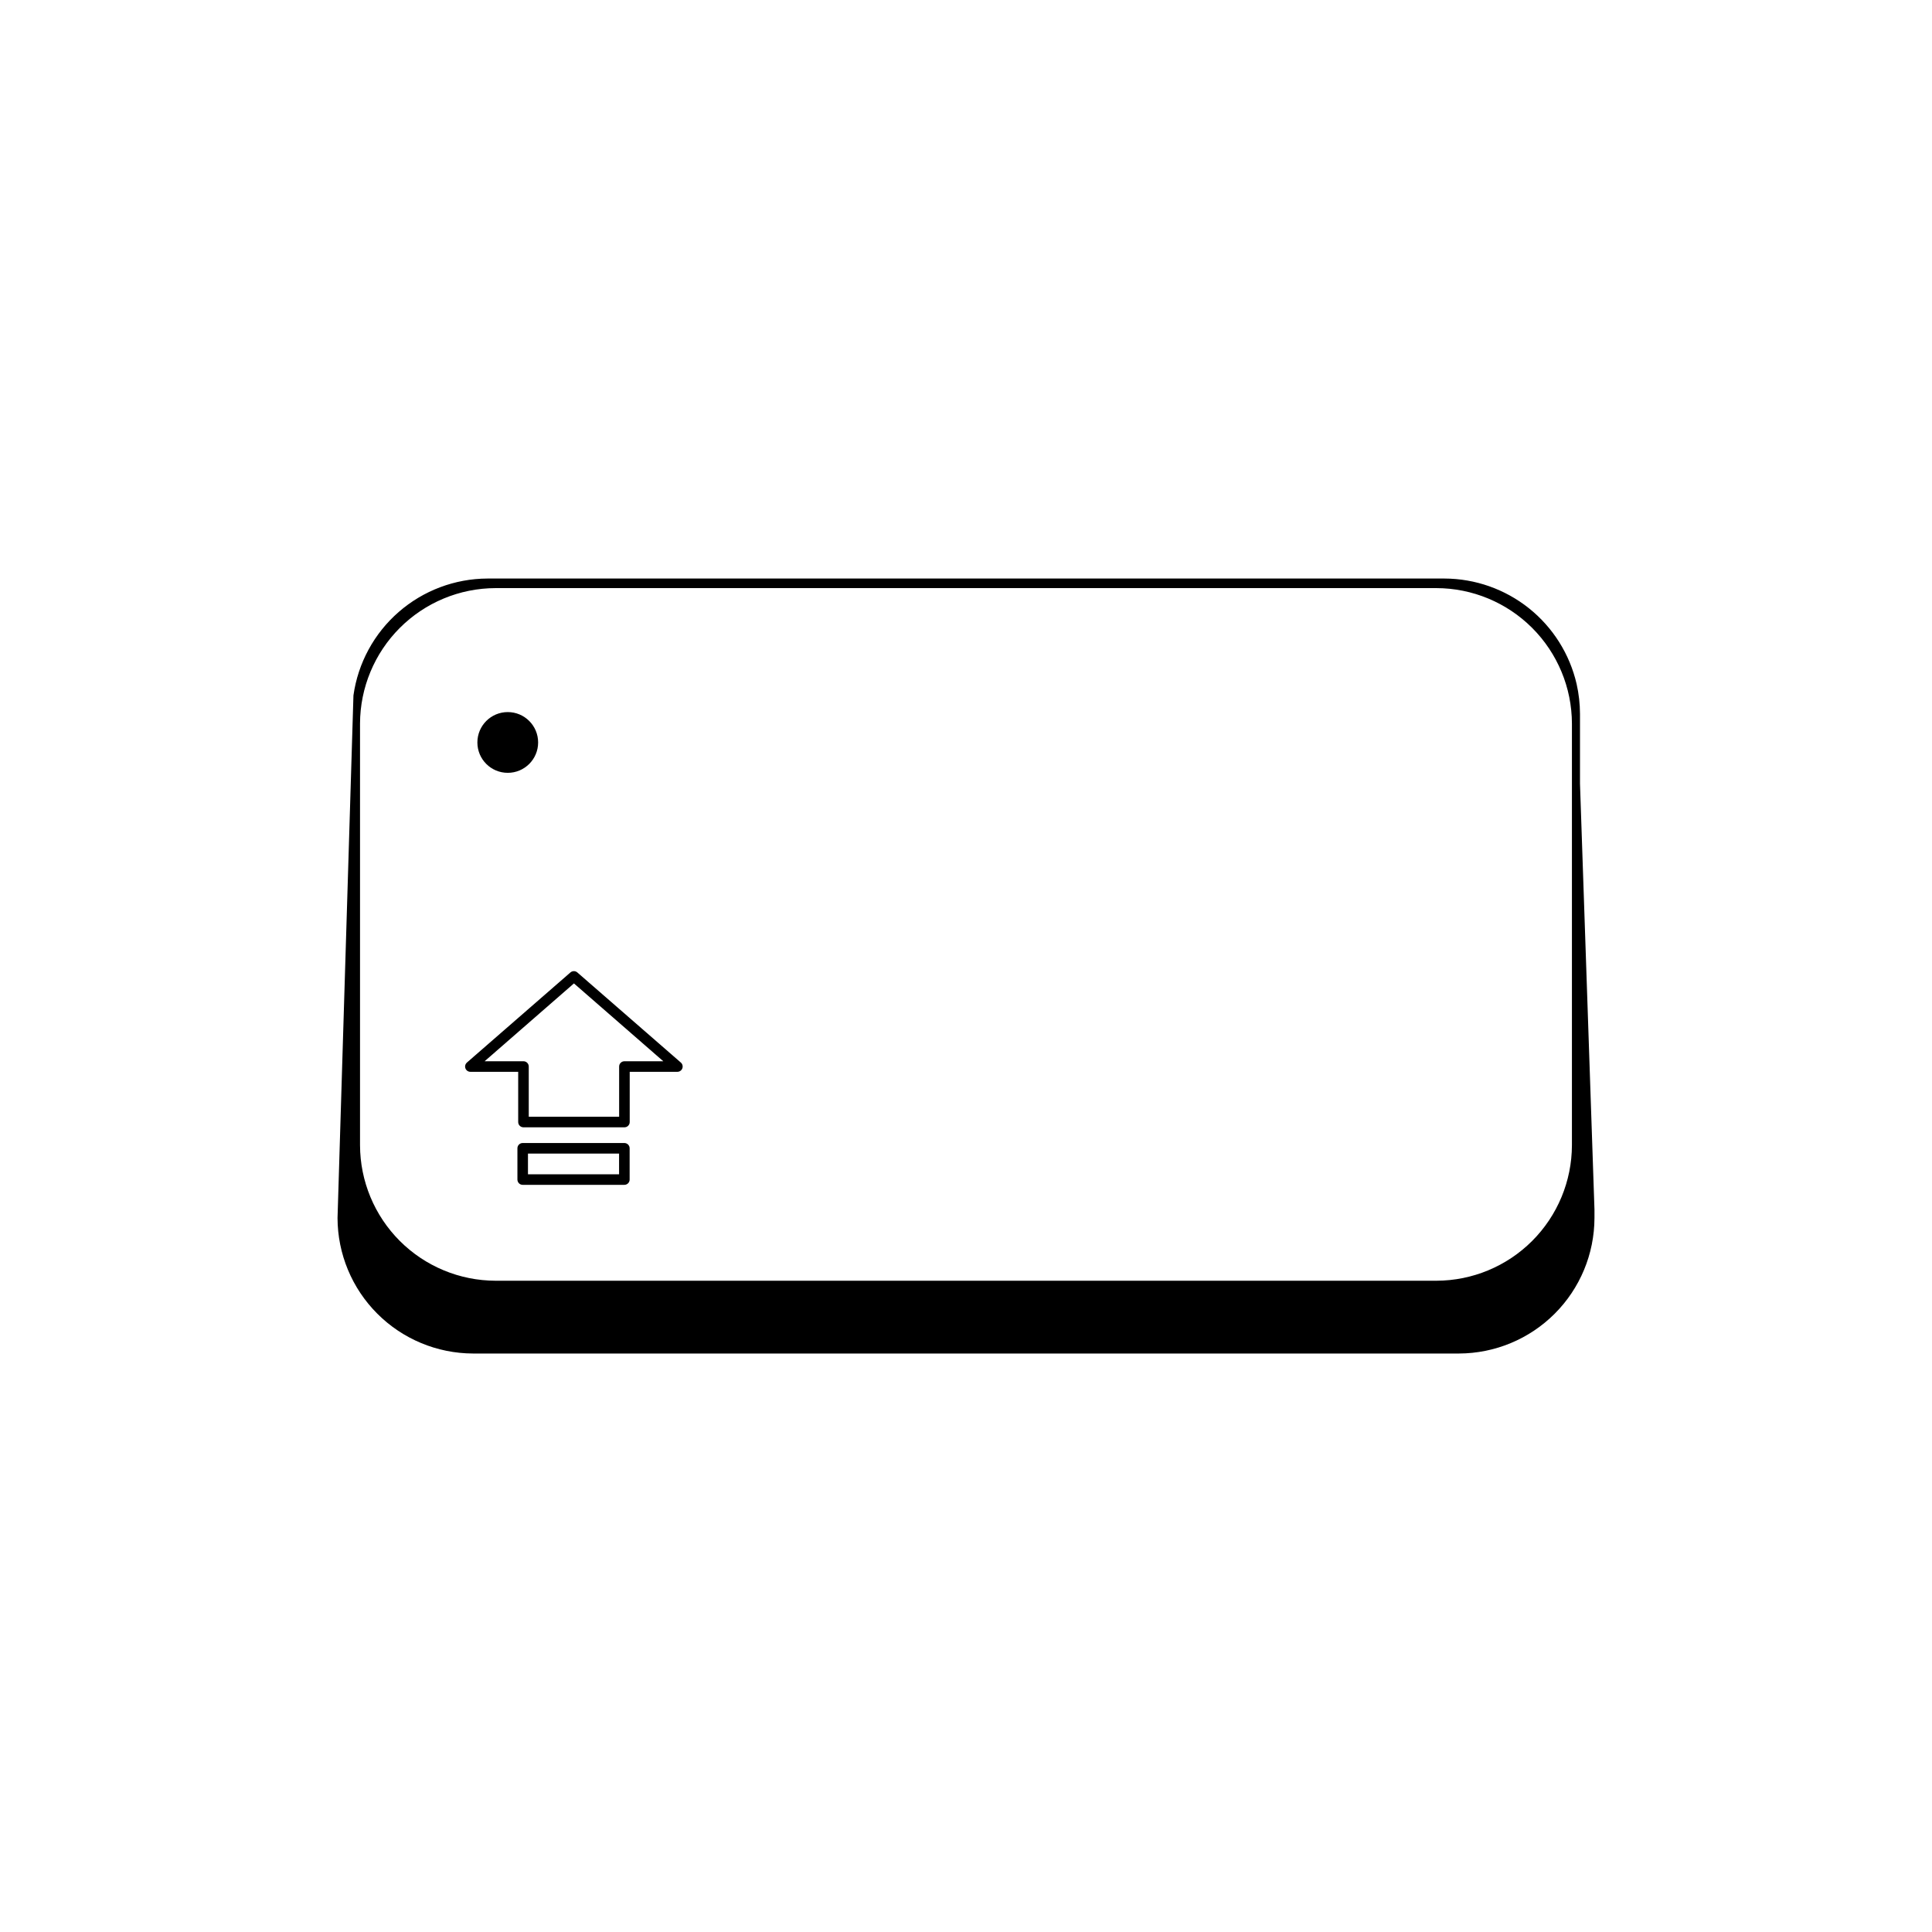
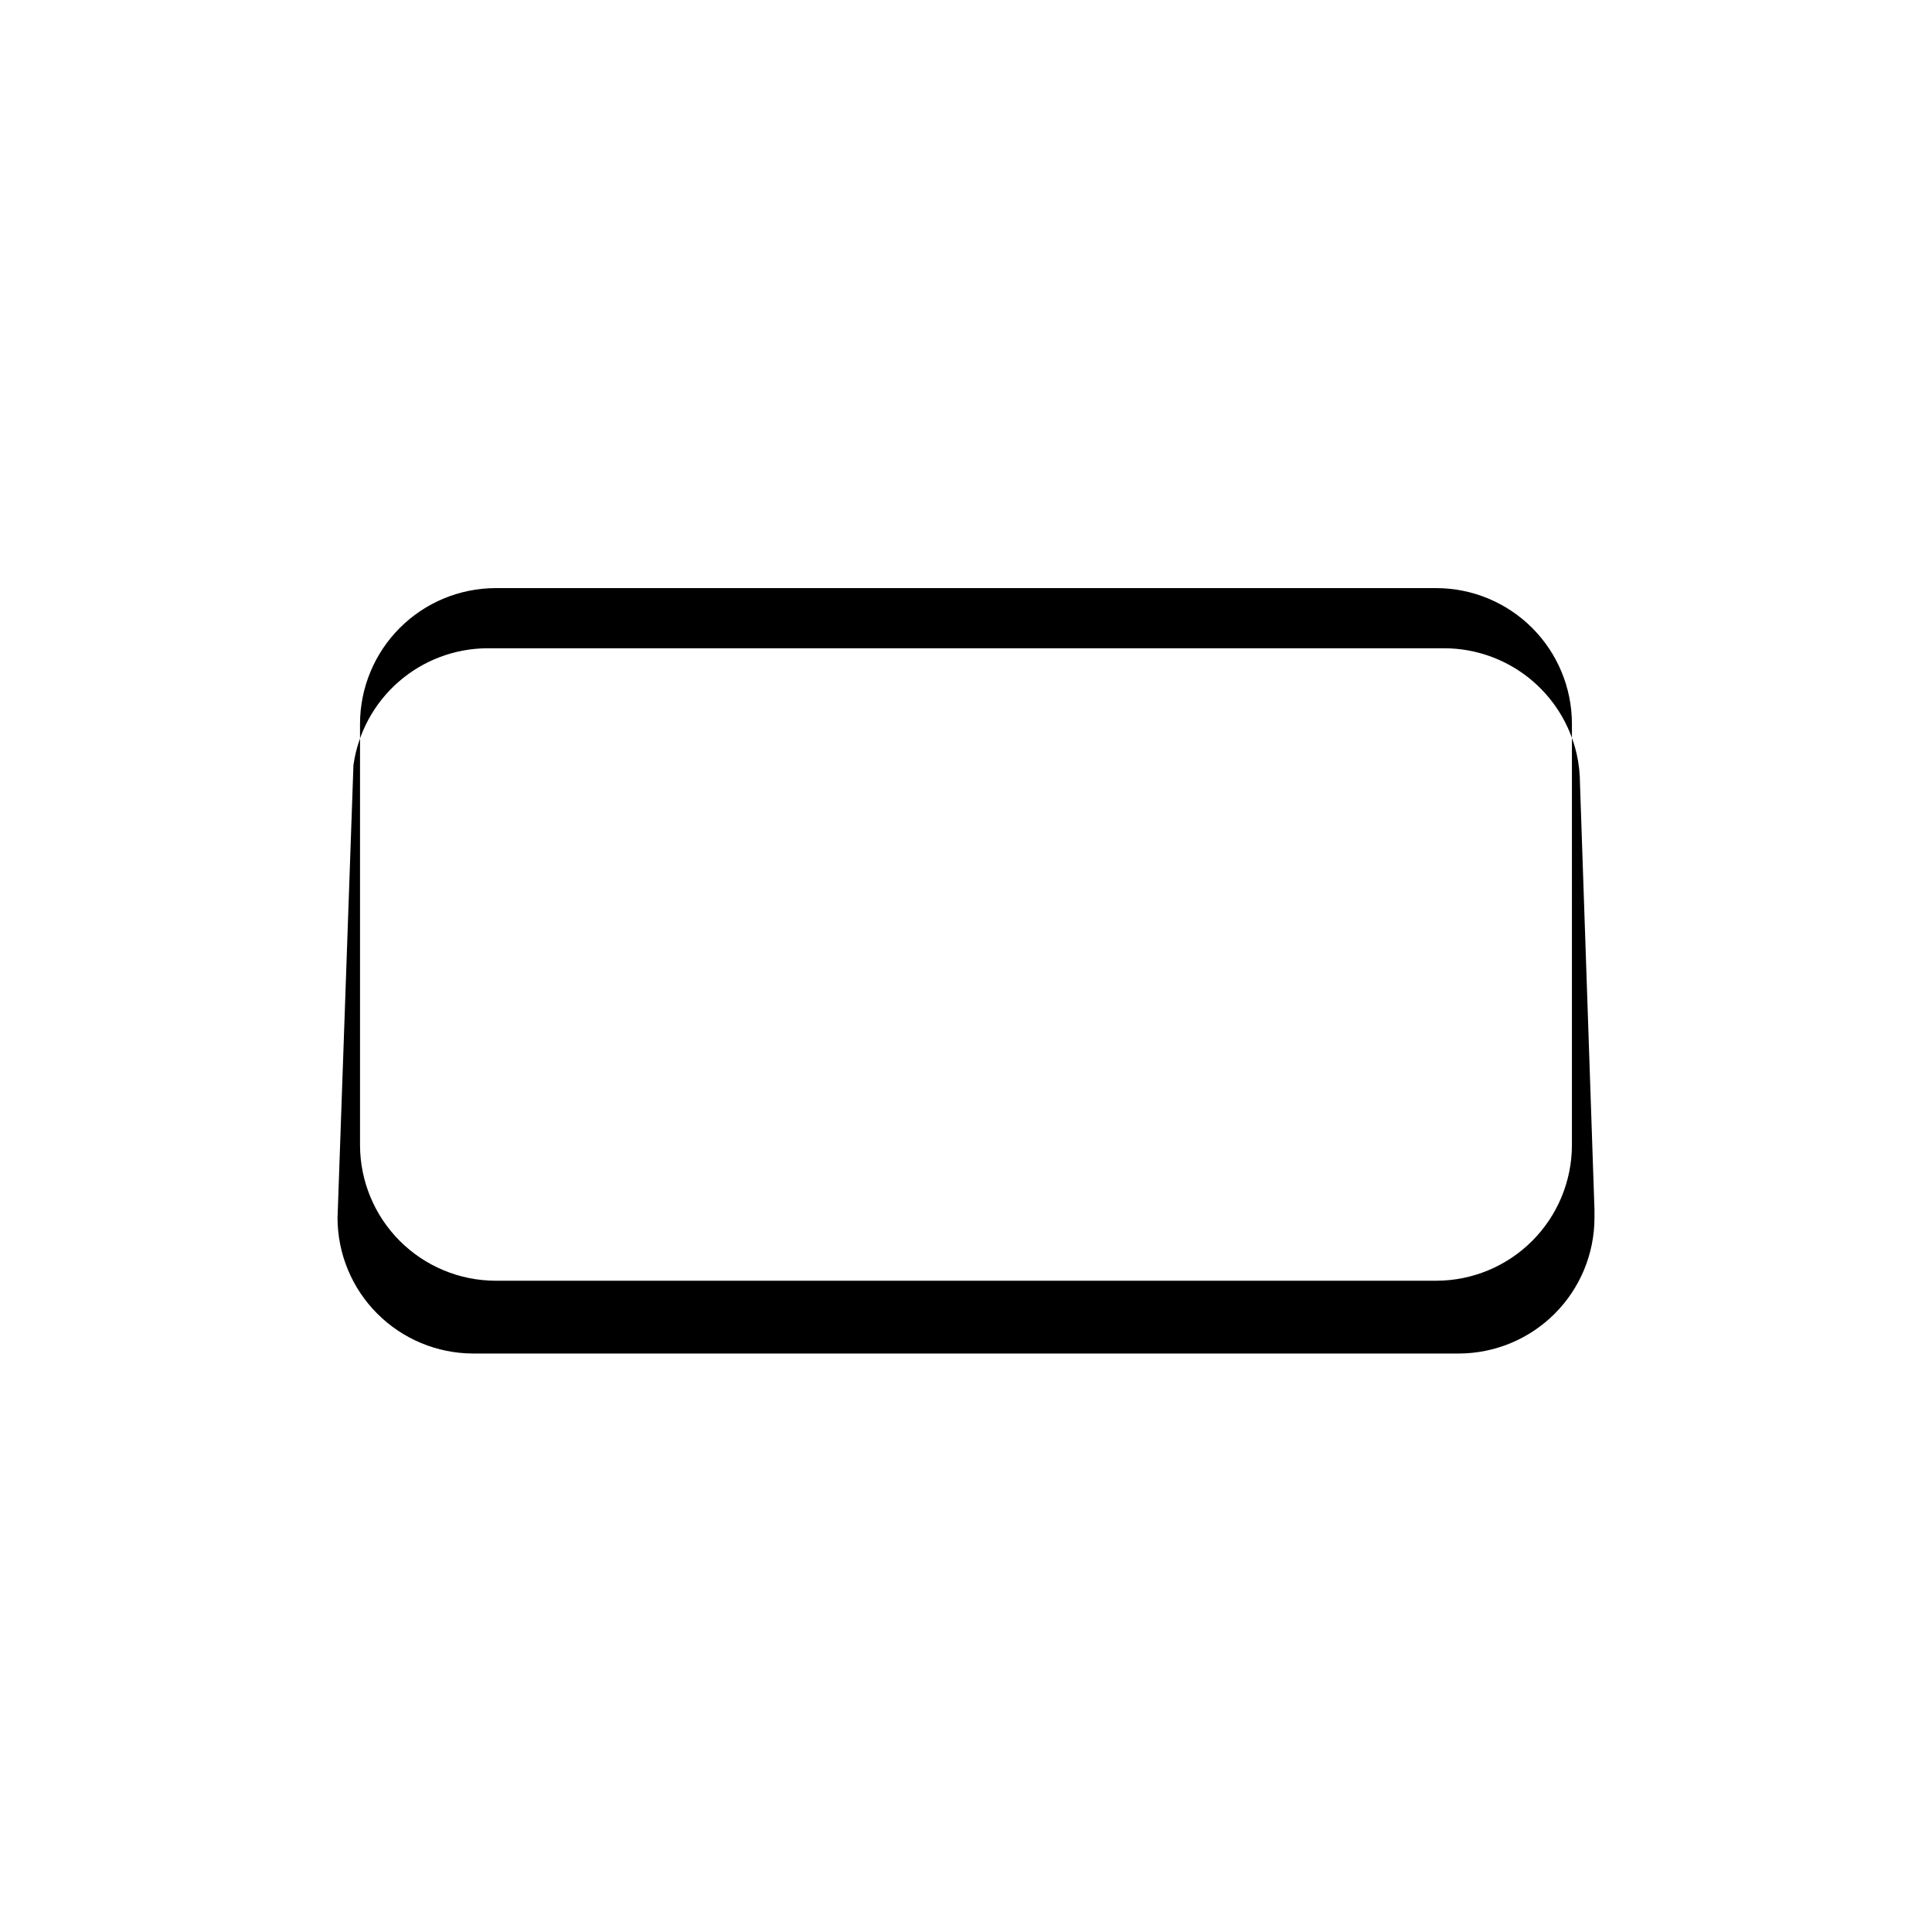
<svg xmlns="http://www.w3.org/2000/svg" fill="#000000" width="800px" height="800px" version="1.1" viewBox="144 144 512 512">
  <g>
-     <path d="m233.45 466.8c0.027 9.512 3.82 18.625 10.547 25.348 6.723 6.727 15.836 10.516 25.348 10.547h261.31c9.512-0.031 18.625-3.82 25.352-10.547 6.723-6.723 10.516-15.836 10.543-25.348v-2.289l-3.836-112.82v-18.477c-0.008-2.68-0.309-5.352-0.898-7.965-1.832-7.918-6.285-14.988-12.637-20.059-6.356-5.066-14.234-7.844-22.363-7.871h-253.63c-8.656 0.031-17.008 3.18-23.531 8.867-6.523 5.684-10.781 13.531-11.988 22.102zm5.961-131.05v-0.004c0.031-9.508 3.82-18.621 10.547-25.348 6.723-6.727 15.836-10.516 25.348-10.543h249.38c9.508 0.027 18.621 3.816 25.348 10.543 6.727 6.727 10.516 15.84 10.543 25.348v111.75c-0.023 9.516-3.812 18.633-10.535 25.359-6.727 6.731-15.844 10.523-25.355 10.551h-249.38c-9.512-0.027-18.625-3.816-25.352-10.543-6.723-6.727-10.516-15.84-10.543-25.352z" />
-     <path d="m268.67 428.04h12.656v13.312c0 0.371 0.148 0.727 0.41 0.988 0.262 0.266 0.617 0.41 0.988 0.41h26.758c0.371 0 0.727-0.145 0.988-0.41 0.266-0.262 0.41-0.617 0.41-0.988v-13.312h12.637c0.582 0 1.102-0.363 1.305-0.906 0.203-0.547 0.051-1.16-0.387-1.543l-27.43-23.879v-0.004c-0.527-0.457-1.309-0.457-1.836 0l-27.43 23.879v0.004c-0.438 0.383-0.594 0.996-0.391 1.543 0.207 0.543 0.727 0.906 1.309 0.906zm27.43-23.426 23.68 20.629h-10.301c-0.773 0-1.402 0.625-1.402 1.398v13.312h-23.953v-13.312c0-0.371-0.145-0.727-0.41-0.988-0.262-0.266-0.617-0.41-0.988-0.41h-10.301z" />
-     <path d="m309.46 446.91h-26.941c-0.773 0-1.398 0.625-1.398 1.398v8.285c0 0.371 0.148 0.727 0.41 0.992 0.262 0.262 0.617 0.41 0.988 0.41h26.941c0.371 0 0.727-0.148 0.992-0.41 0.262-0.266 0.41-0.621 0.41-0.992v-8.285c0-0.371-0.148-0.727-0.41-0.988-0.266-0.262-0.621-0.41-0.992-0.41zm-1.398 8.285h-24.145v-5.484h24.145z" />
-     <path d="m286.61 340.76c0 4.445-3.606 8.047-8.051 8.047s-8.047-3.602-8.047-8.047c0-4.449 3.602-8.051 8.047-8.051s8.051 3.602 8.051 8.051" />
+     <path d="m233.45 466.8c0.027 9.512 3.82 18.625 10.547 25.348 6.723 6.727 15.836 10.516 25.348 10.547h261.31c9.512-0.031 18.625-3.82 25.352-10.547 6.723-6.723 10.516-15.836 10.543-25.348v-2.289l-3.836-112.82c-0.008-2.68-0.309-5.352-0.898-7.965-1.832-7.918-6.285-14.988-12.637-20.059-6.356-5.066-14.234-7.844-22.363-7.871h-253.63c-8.656 0.031-17.008 3.18-23.531 8.867-6.523 5.684-10.781 13.531-11.988 22.102zm5.961-131.05v-0.004c0.031-9.508 3.82-18.621 10.547-25.348 6.723-6.727 15.836-10.516 25.348-10.543h249.38c9.508 0.027 18.621 3.816 25.348 10.543 6.727 6.727 10.516 15.84 10.543 25.348v111.75c-0.023 9.516-3.812 18.633-10.535 25.359-6.727 6.731-15.844 10.523-25.355 10.551h-249.38c-9.512-0.027-18.625-3.816-25.352-10.543-6.723-6.727-10.516-15.84-10.543-25.352z" />
  </g>
</svg>